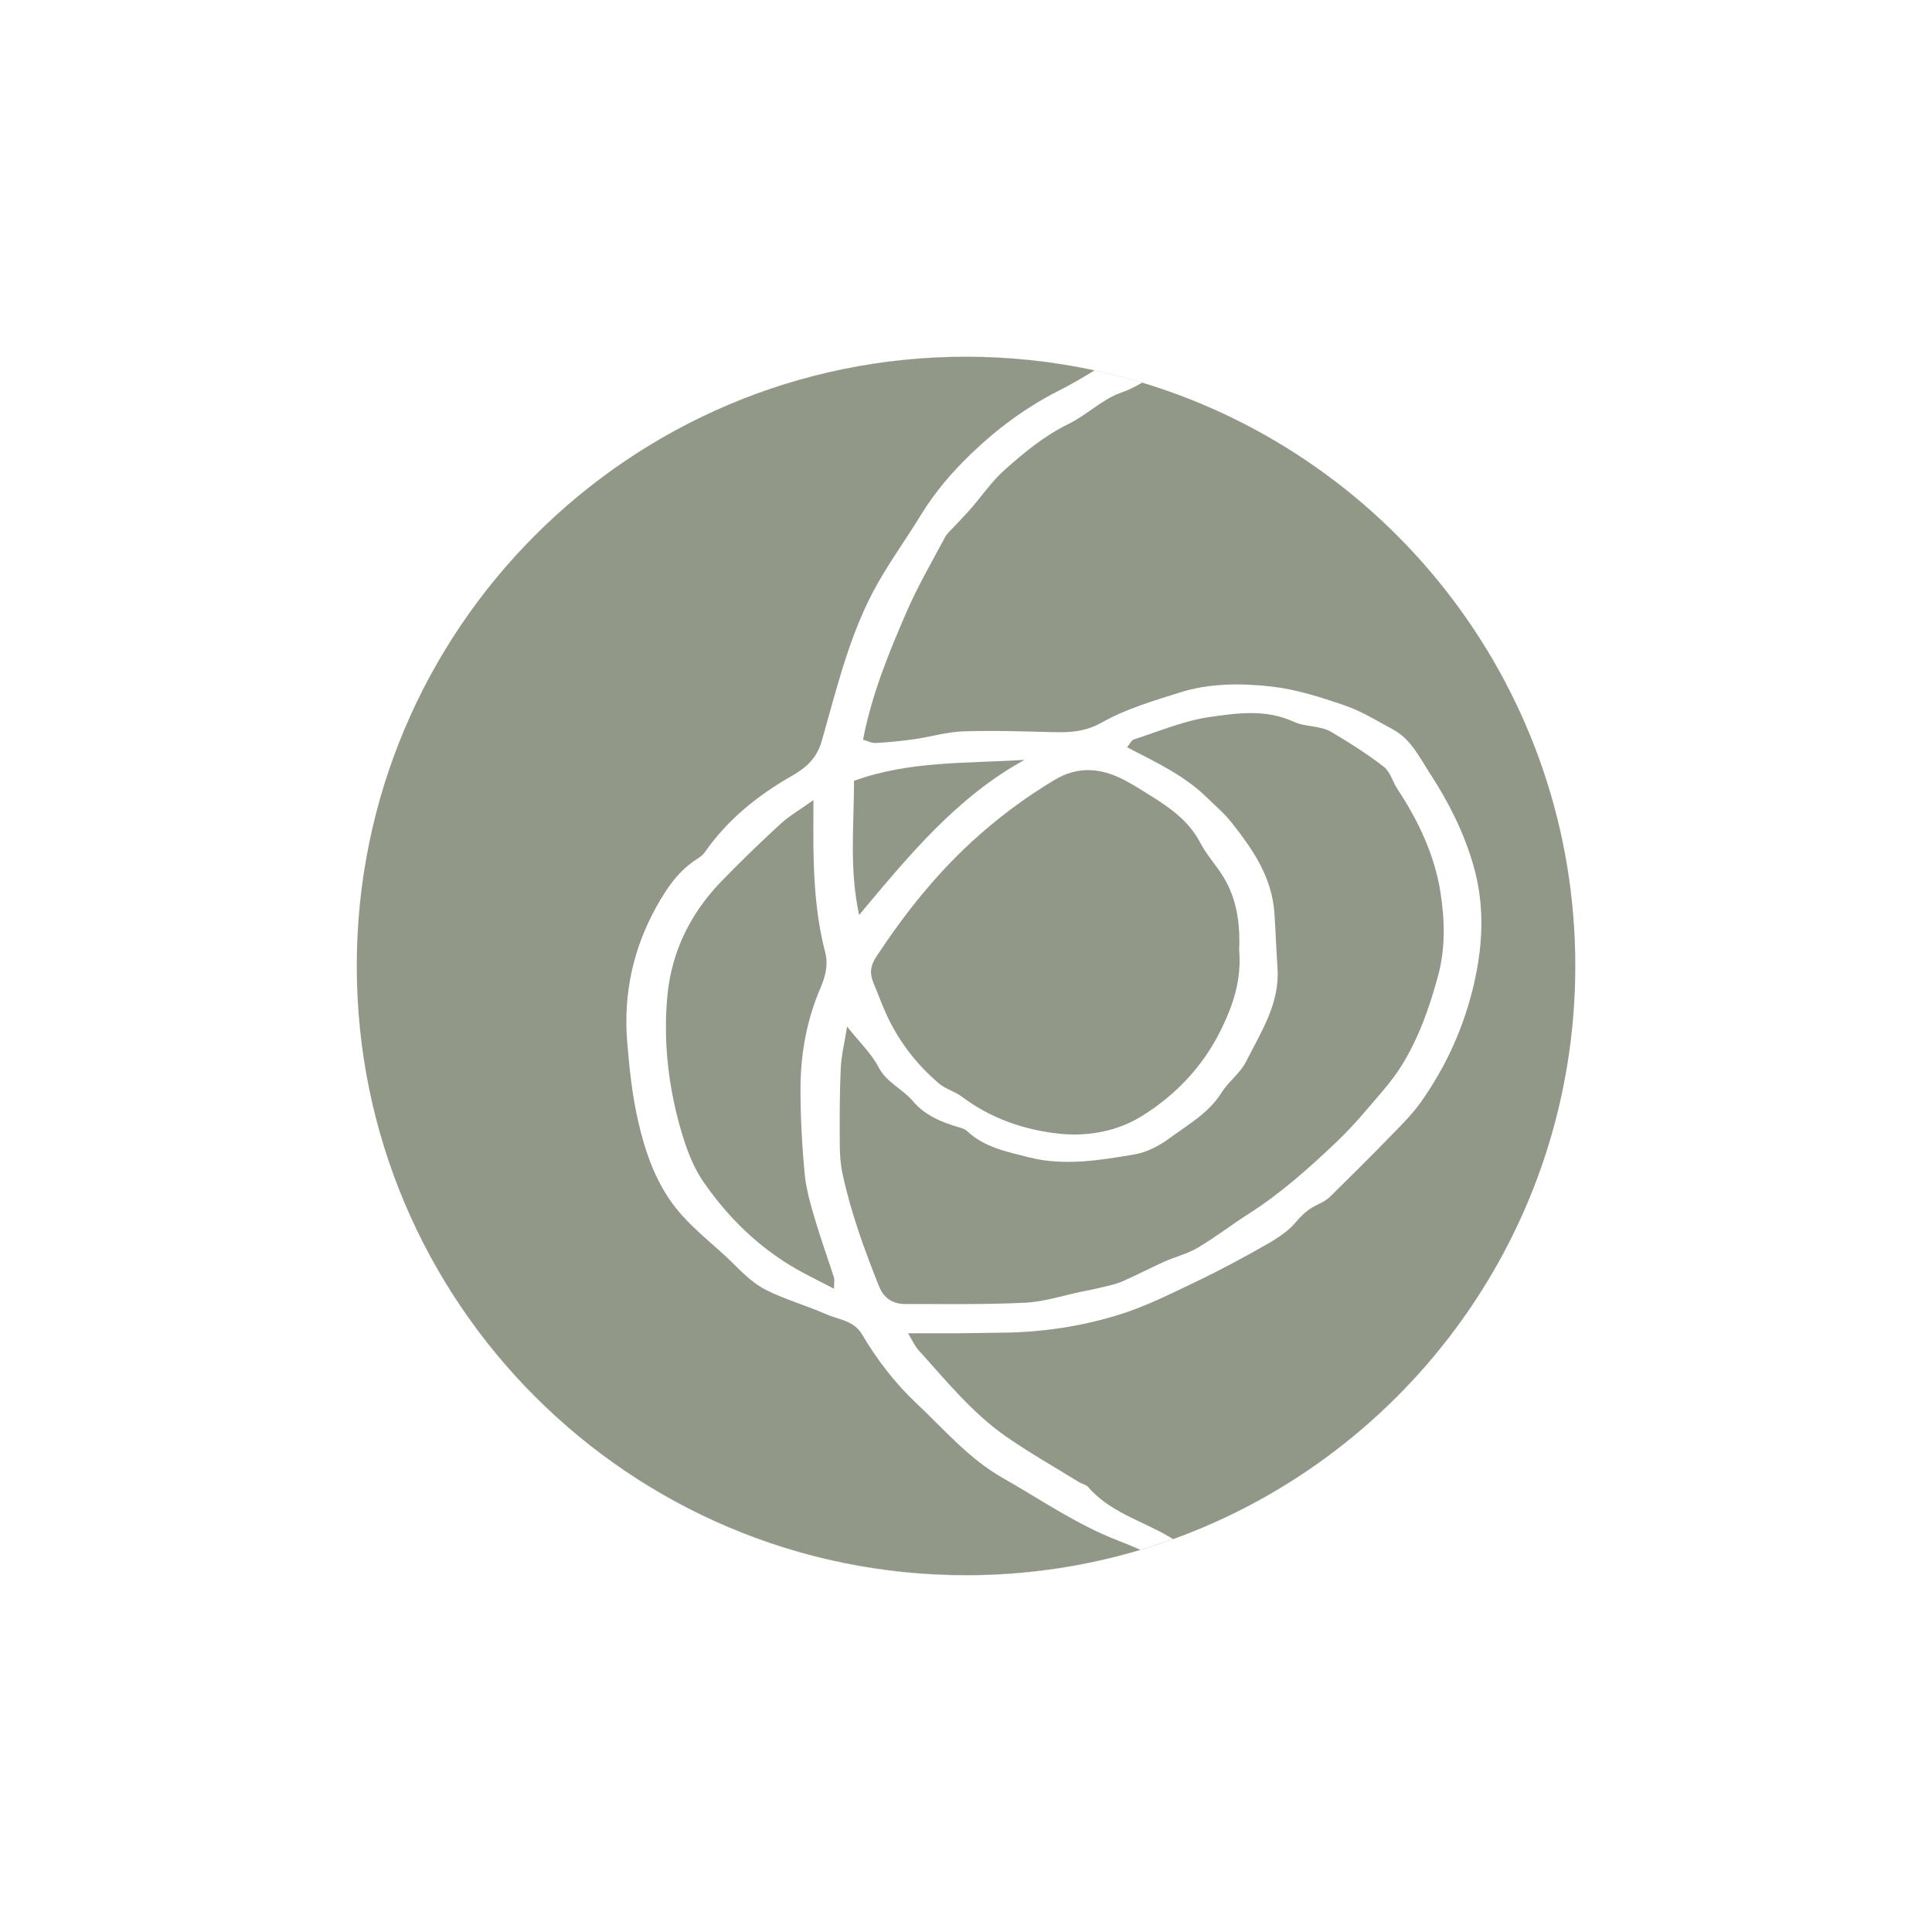
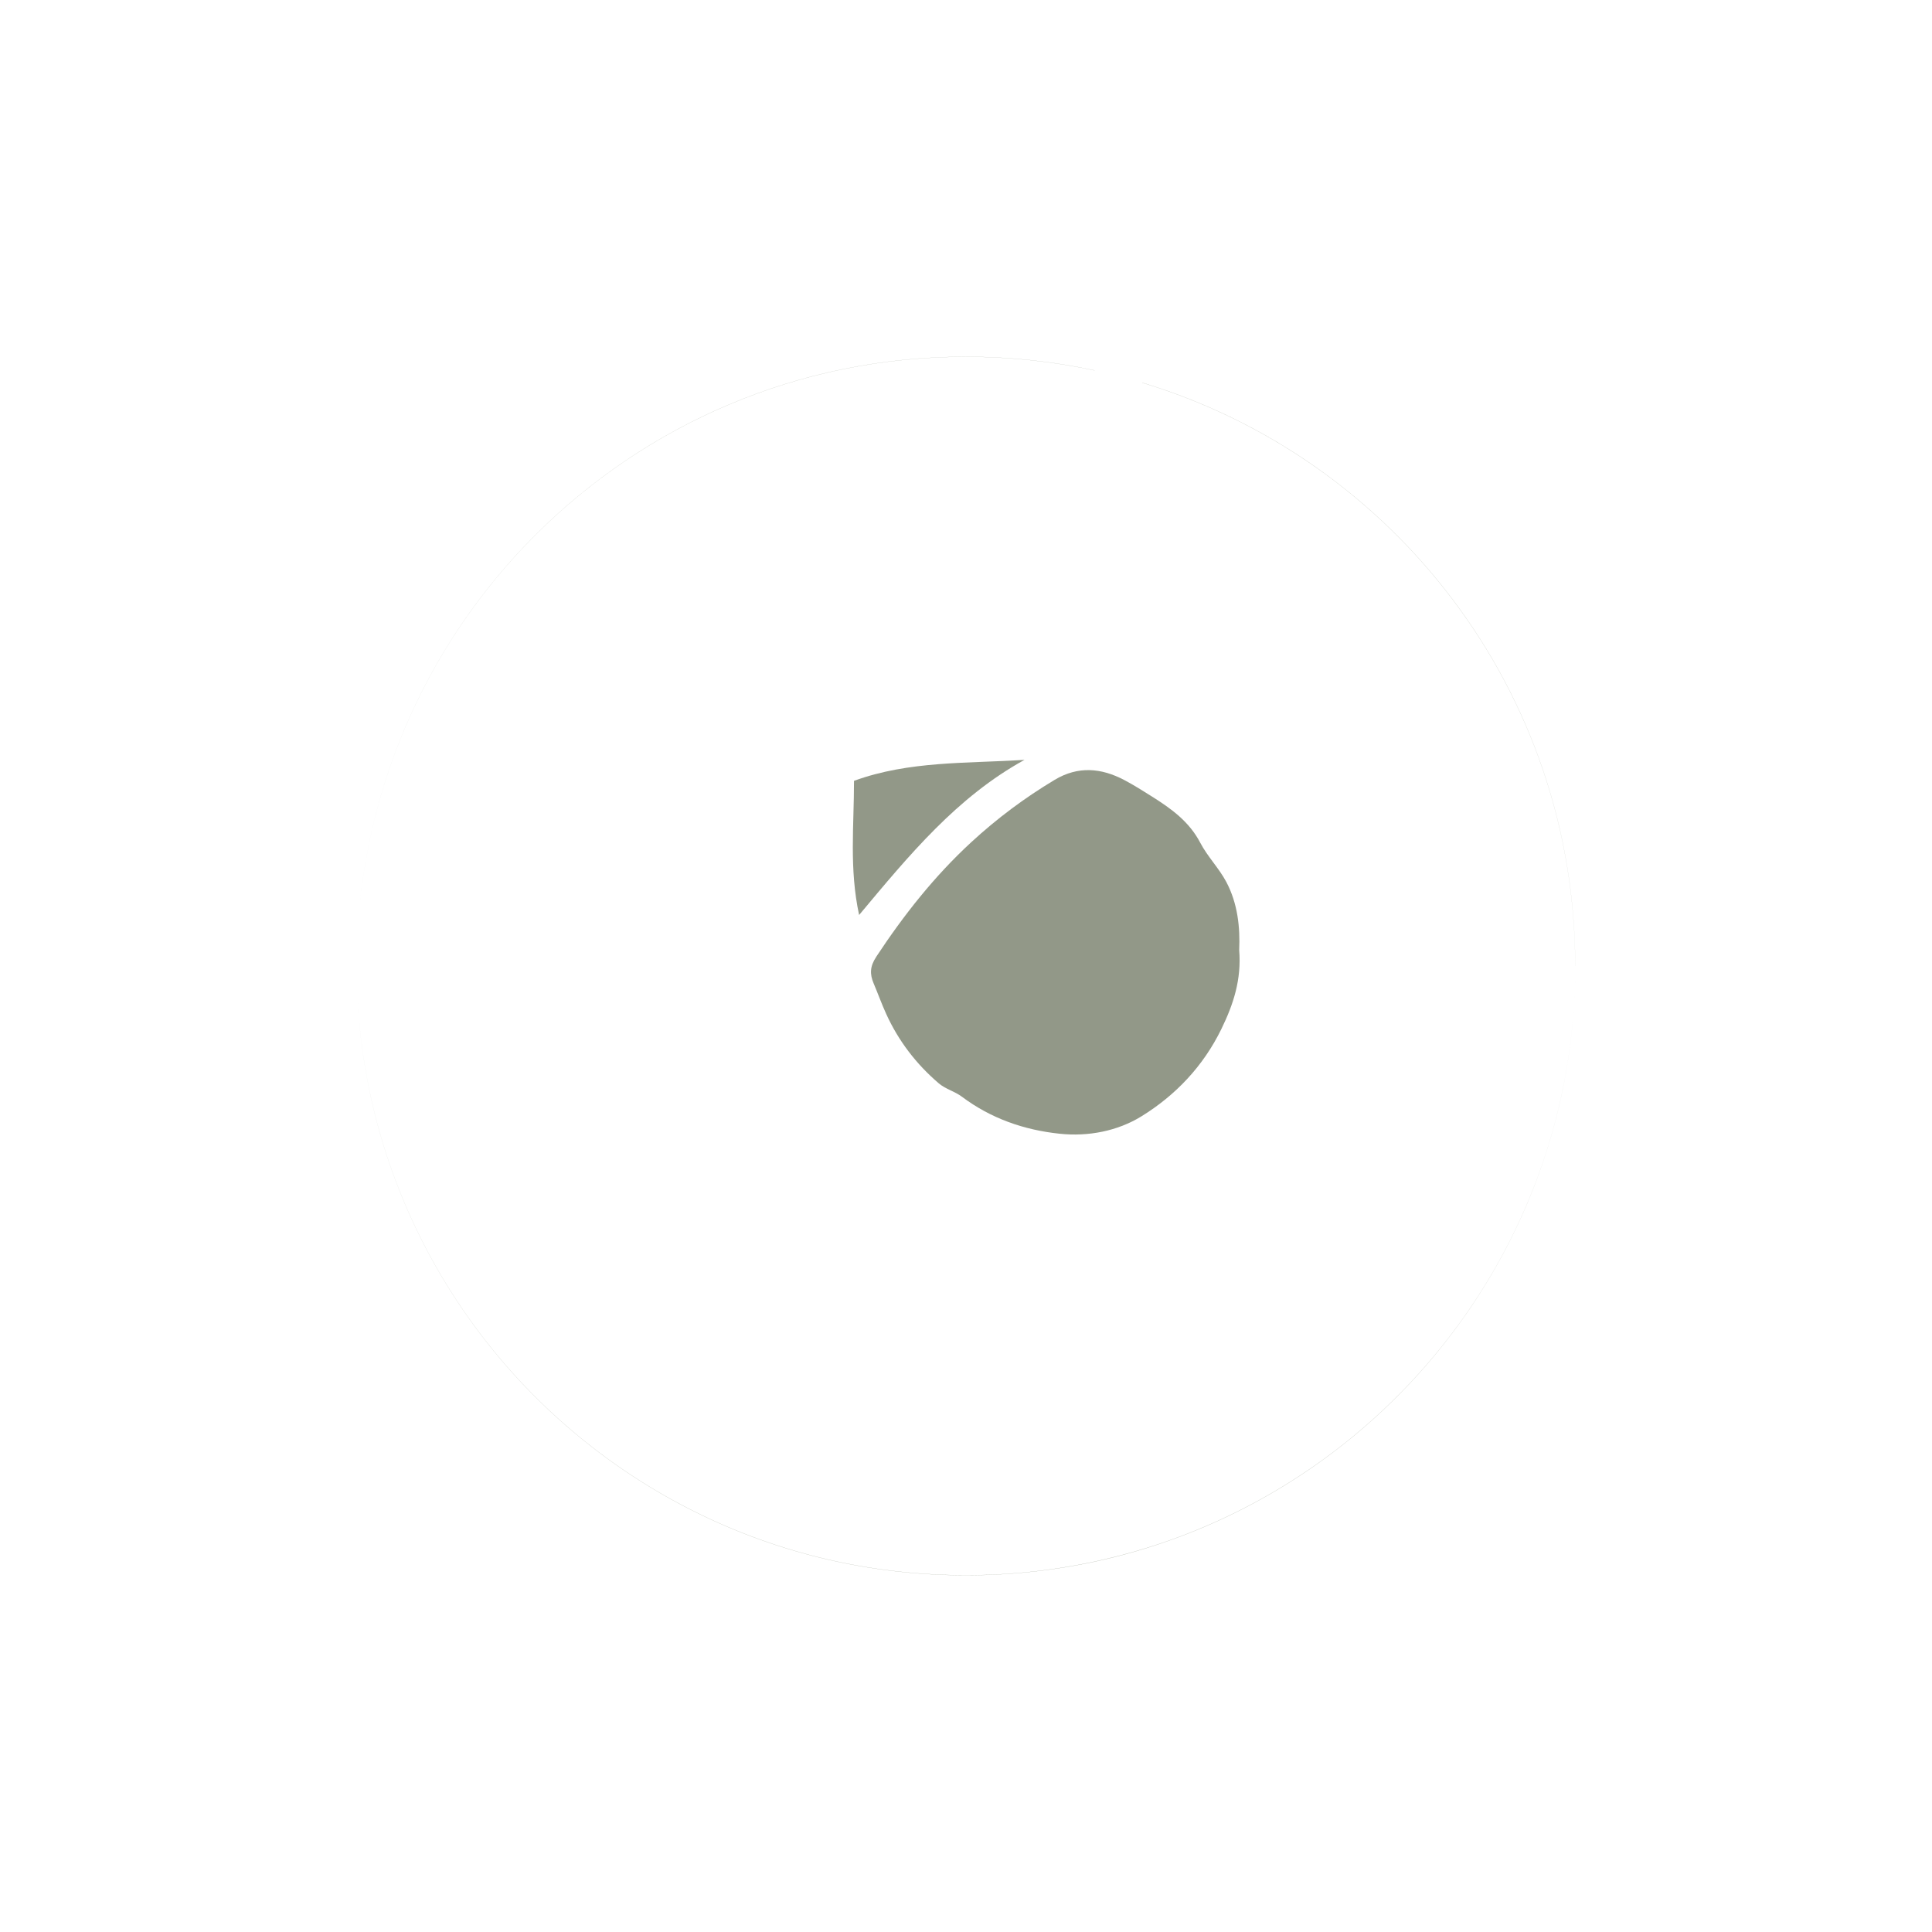
<svg xmlns="http://www.w3.org/2000/svg" data-bbox="104.68 104.67 357.58 357.59" viewBox="0 0 566.93 566.93" data-type="color">
  <g>
    <path d="M283.46 104.7c12.94 0 25.55 1.39 37.71 4 .01 0 .02-.01.04-.02-12.17-2.62-24.8-4.01-37.75-4.01-98.74 0-178.78 80.04-178.78 178.78v.01c0-98.73 80.05-178.76 178.78-178.76Z" fill="#929888" data-color="1" />
    <path d="M462.24 283.46v-.01c0-80.75-53.55-148.99-127.07-171.17-.01 0-.02.01-.04.02 73.53 22.17 127.09 90.41 127.1 171.17Z" fill="#929888" data-color="1" />
-     <path d="M300.83 382.27c5.66-.28 11.25-2.15 16.87-3.31 1.75-.36 3.52-.68 5.26-1.12 2.08-.52 4.24-.91 6.2-1.75 4.21-1.82 8.27-3.97 12.45-5.84 3.26-1.46 6.84-2.33 9.89-4.13 5.08-3 9.77-6.66 14.75-9.83 9.43-6 17.72-13.37 25.77-21.03 2.9-2.76 5.67-5.69 8.26-8.75 3.86-4.56 8.03-8.97 11.14-14.02 4.95-8.06 8.07-16.92 10.57-26.14 2.25-8.29 1.93-16.67.7-24.54-1.69-10.8-6.46-20.97-12.62-30.26-1.42-2.14-2.11-5.07-3.99-6.53-4.86-3.76-10.08-7.09-15.38-10.22-3.29-1.94-7.77-1.48-10.86-2.92-8.31-3.87-16.67-2.64-24.8-1.49-7.58 1.07-14.89 4.2-22.27 6.57-.79.25-1.29 1.44-2.03 2.32 8.61 4.46 16.76 8.27 23.32 14.66 2.42 2.36 5.05 4.57 7.14 7.19 6.3 7.91 12.03 16.17 12.76 26.75.37 5.37.54 10.76.91 16.14.72 10.48-4.88 18.88-9.27 27.59-1.68 3.33-5.1 5.74-7.11 8.96-3.77 6.05-9.82 9.4-15.25 13.4-3.02 2.22-6.72 4.18-10.36 4.79-10.25 1.72-20.62 3.48-31.01.83-6.43-1.64-13.06-2.89-18.15-7.75-.55-.52-1.42-.78-2.18-1-5.19-1.49-10.14-3.54-13.69-7.75-3.04-3.6-7.65-5.37-10.03-9.91-2.11-4.03-5.6-7.34-9.25-11.94-.78 4.94-1.71 8.64-1.87 12.36-.33 7.45-.32 14.92-.28 22.39.01 2.82.22 5.69.81 8.44 2.45 11.41 6.43 22.34 10.76 33.14 1.31 3.26 3.96 5.08 7.51 5.08 11.78-.02 23.58.2 35.33-.38Z" fill="#929888" data-color="1" />
-     <path d="M283.46 462.22c17.78 0 34.96-2.61 51.17-7.44-2.21-.98-4.44-1.9-6.7-2.78-12.01-4.63-22.57-11.99-33.69-18.31-9.98-5.67-17.18-14.24-25.3-21.88-6.31-5.94-11.57-12.78-15.97-20.23-2.45-4.15-6.96-4.34-10.66-5.98-5.73-2.53-11.84-4.23-17.42-7.02-3.46-1.73-6.5-4.56-9.28-7.36-6.45-6.49-14.07-11.64-19.34-19.55-4.63-6.95-7.09-14.49-8.91-22.24-1.82-7.76-2.67-15.8-3.32-23.77-1.13-13.97 1.7-27.19 8.55-39.53 3.07-5.54 6.53-10.63 12-14.1.84-.53 1.7-1.18 2.26-1.98 6.65-9.53 15.37-16.56 25.41-22.32 3.86-2.21 7.32-4.83 8.87-10.27 4.53-15.83 8.3-32.06 16.57-46.55 3.85-6.75 8.44-13.09 12.49-19.73 4.09-6.7 9.14-12.61 14.74-17.99 7.66-7.37 16.1-13.64 25.7-18.51 3.6-1.83 7.1-3.86 10.55-5.99-12.16-2.61-24.77-4-37.71-4-98.73 0-178.77 80.03-178.78 178.76 0 98.73 80.05 178.76 178.78 178.76Z" fill="#929888" data-color="1" />
+     <path d="M300.83 382.27Z" fill="#929888" data-color="1" />
    <path d="M300.64 222.97c-16.89 1.1-33.81.24-50.04 6.16.02 13.15-1.44 25.72 1.5 39.37 14.74-17.64 28.7-34.6 48.54-45.53Z" fill="#929888" data-color="1" />
    <path d="M257.12 280.78c-1.86 2.82-1.92 5.05-.75 7.81 1.26 2.97 2.34 6.01 3.68 8.94 3.61 7.94 8.83 14.73 15.43 20.37 1.95 1.67 4.7 2.36 6.78 3.92 8.52 6.39 18.23 9.76 28.65 10.86 8.44.9 17.04-.79 24.02-5.09 10.02-6.18 18.15-14.7 23.49-25.67 3.53-7.24 5.91-14.49 5.21-23.12.29-6.6-.41-13.64-3.78-20-2.15-4.05-5.53-7.45-7.65-11.51-3.24-6.21-8.52-10-14.16-13.55-2.67-1.68-5.35-3.38-8.14-4.85-6.77-3.56-13.55-4.17-20.44-.04-8.8 5.28-16.91 11.33-24.49 18.32-10.83 9.99-19.78 21.36-27.85 33.59Z" fill="#929888" data-color="1" />
-     <path d="M238.98 357.23c-1.23-4.21-2.45-8.52-2.86-12.86-.75-8.02-1.19-16.1-1.22-24.15-.04-10.29 1.63-20.33 5.7-29.92 1.47-3.46 2.58-6.94 1.51-11.04-3.41-13.13-3.5-26.62-3.42-40.09v-4.39c-3.71 2.66-6.99 4.56-9.71 7.05a408.478 408.478 0 0 0-17.28 16.79c-9.12 9.39-14.69 20.78-15.87 33.72-1.2 13.12.25 26.26 3.9 38.96 1.54 5.37 3.53 10.91 6.66 15.45 7.39 10.72 16.65 19.73 28.18 26.12 3.09 1.71 6.26 3.27 10.18 5.31 0-2.07.15-2.71-.02-3.26-1.9-5.9-4-11.75-5.74-17.7Z" fill="#929888" data-color="1" />
    <path d="M344.21 451.63a178.907 178.907 0 0 1-60.75 10.59c-98.73 0-178.77-80.03-178.78-178.76v.02c0 98.73 80.04 178.78 178.78 178.78s178.78-80.04 178.78-178.78v-.02c0 77.4-49.2 143.3-118.03 168.17Z" fill="#929888" data-color="1" />
-     <path d="M335.14 112.3c-1.93 1.13-3.94 2.15-6.14 2.92-5.52 1.92-10.05 6.52-15.4 9.15-7.09 3.48-13.07 8.4-18.83 13.54-3.72 3.31-6.59 7.57-9.89 11.36-1.58 1.81-3.29 3.52-4.91 5.29-.93 1.01-2.05 1.94-2.68 3.12-3.83 7.21-7.97 14.29-11.21 21.76-5.21 12.02-10.23 24.16-12.83 37.62 1.2.33 2.49 1.02 3.74.96 3.8-.21 7.61-.58 11.38-1.12 4.74-.68 9.43-2.12 14.17-2.28 8.81-.3 17.66 0 26.48.22 5.01.13 9.44-.09 14.3-2.83 7.04-3.98 15.09-6.34 22.89-8.8 8.75-2.76 17.97-2.76 26.91-1.75 7.27.82 14.46 3.13 21.44 5.53 4.96 1.7 9.54 4.55 14.2 7.06 5.37 2.9 7.88 8.38 11.01 13.17 5.38 8.25 9.79 17.08 12.54 26.56 3.33 11.45 2.95 22.94.29 34.61-2.91 12.79-8.14 24.39-15.64 35-2.41 3.42-5.43 6.43-8.36 9.44-6 6.17-12.11 12.24-18.24 18.28-.97.96-2.25 1.68-3.5 2.26-2.57 1.19-4.56 2.81-6.44 5.08-2.23 2.69-5.38 4.8-8.47 6.56-6.8 3.88-13.71 7.62-20.77 10.99-7.56 3.61-15.13 7.45-23.09 9.88-10.96 3.36-22.35 5.08-33.9 5.18-4.42.04-8.84.15-13.27.18-4.54.03-9.09 0-14.46 0 1.27 2.08 1.96 3.73 3.09 4.97 8.09 8.92 15.7 18.39 25.67 25.33 6.9 4.8 14.25 8.96 21.41 13.38.85.53 2.04.7 2.65 1.41 6.29 7.31 15.6 9.86 23.52 14.45.48.28.95.56 1.43.85 68.83-24.86 118.02-90.77 118.03-168.17 0-80.76-53.57-149-127.1-171.17Z" fill="#929888" data-color="1" />
-     <path d="m335.14 112.3.04-.02a179.53 179.53 0 0 0-13.96-3.6c-.01 0-.02.01-.04.02 4.73 1.01 9.38 2.22 13.96 3.6Z" fill="#929888" data-color="1" />
  </g>
</svg>